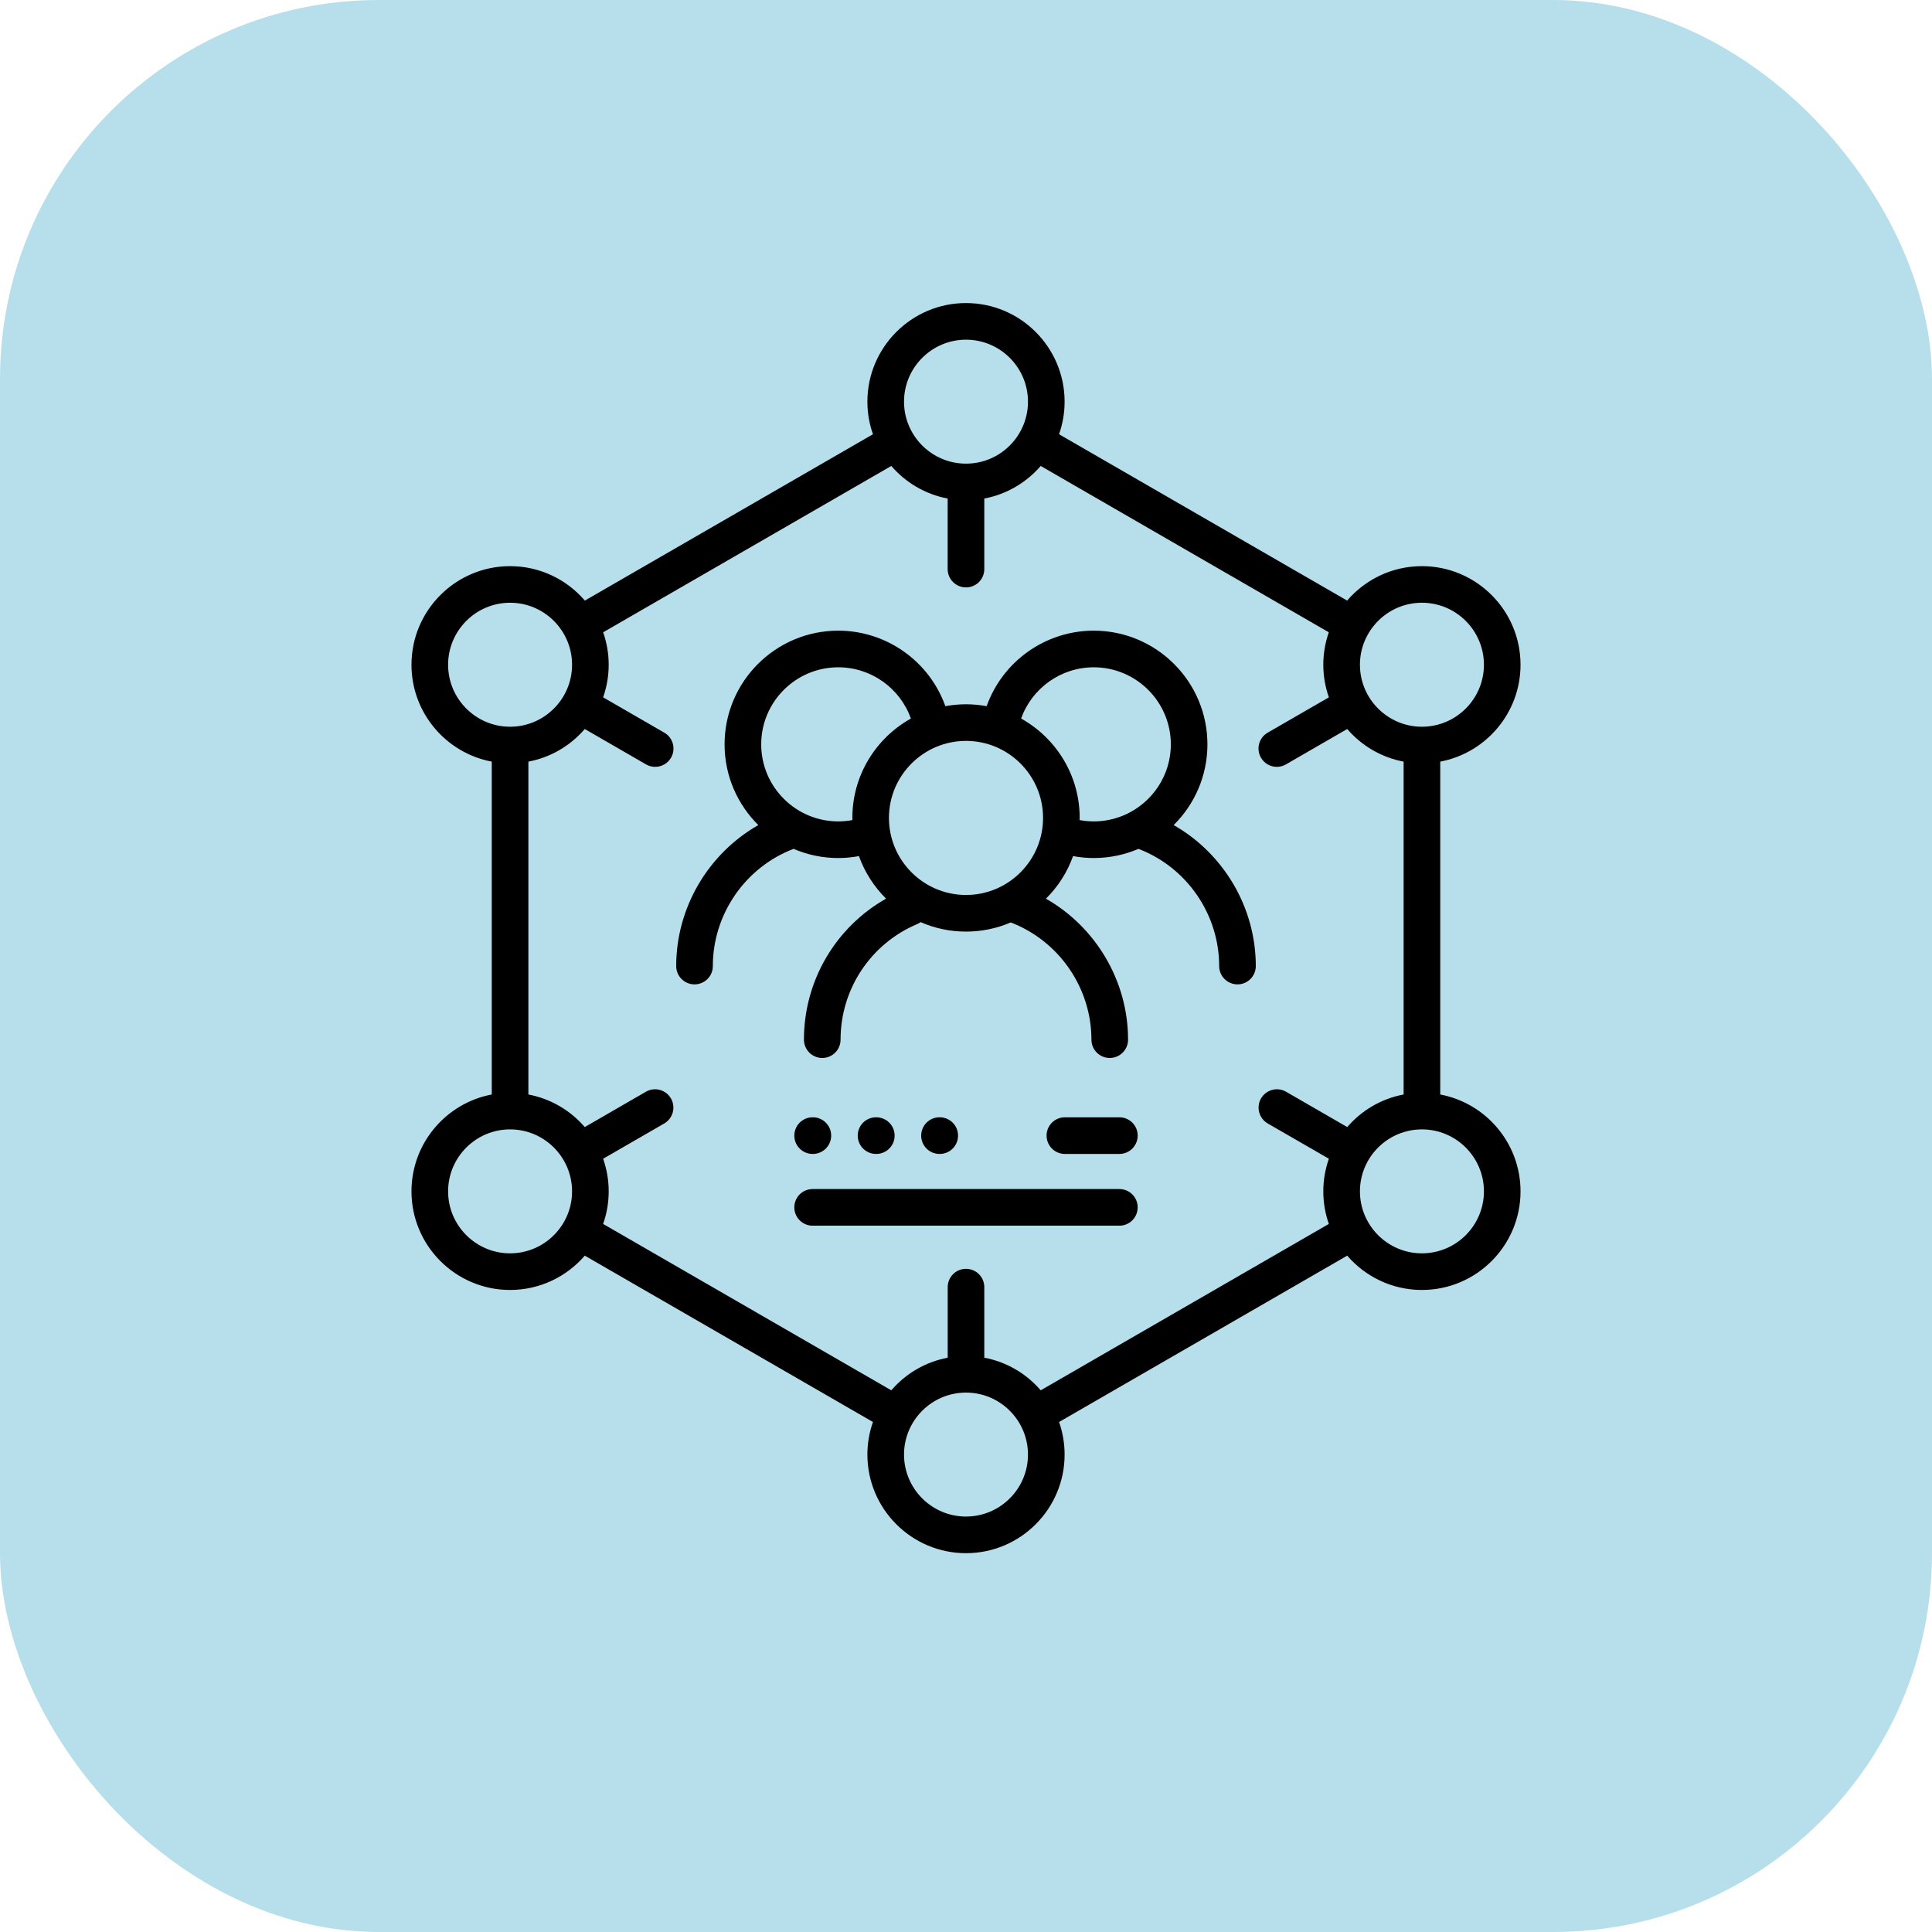
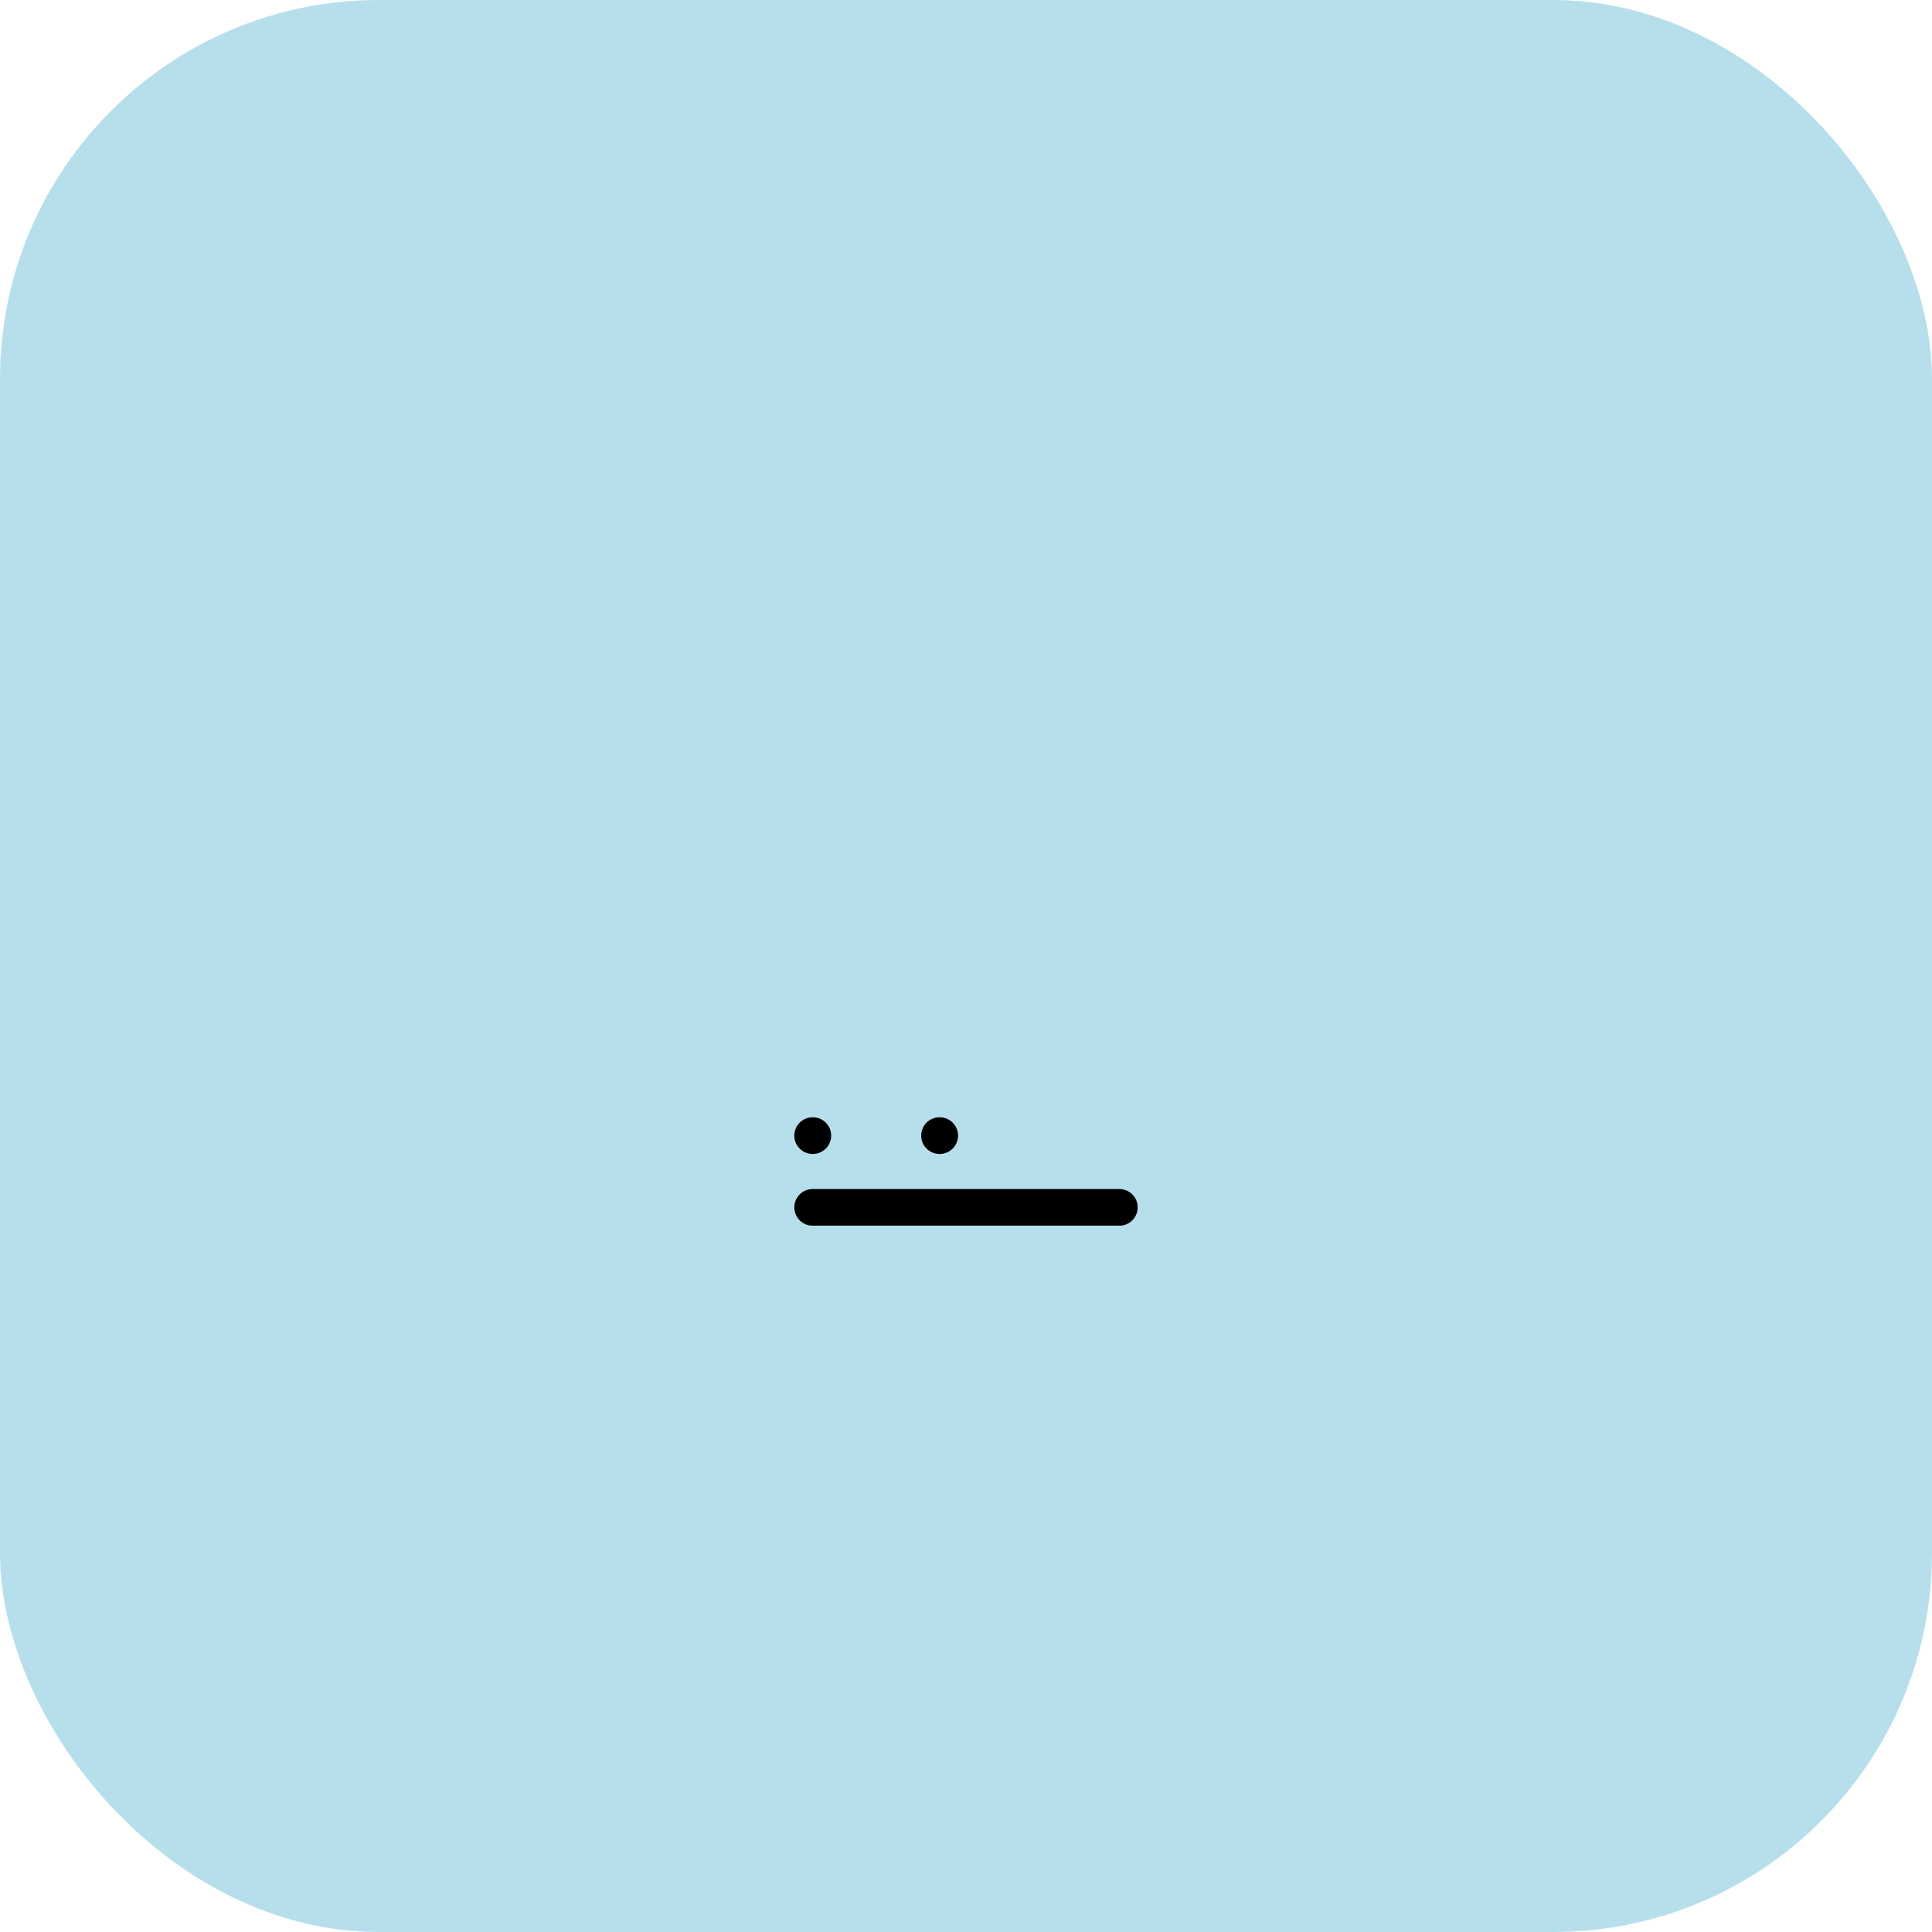
<svg xmlns="http://www.w3.org/2000/svg" width="51" height="51" viewBox="0 0 51 51" fill="none">
  <rect width="51" height="51" rx="10" fill="#B6DFEB" />
  <g clip-path="url(#clip0_669_404)">
-     <path d="M30.982 21.78C31.532 21.236 31.873 20.482 31.873 19.649C31.873 17.994 30.527 16.648 28.872 16.648C27.597 16.648 26.467 17.457 26.045 18.641C25.868 18.609 25.686 18.591 25.5 18.591C25.314 18.591 25.132 18.609 24.955 18.641C24.533 17.457 23.403 16.648 22.128 16.648C20.473 16.648 19.127 17.994 19.127 19.649C19.127 20.482 19.468 21.236 20.018 21.78C18.699 22.532 17.85 23.954 17.85 25.502C17.85 25.769 18.067 25.985 18.334 25.985C18.601 25.985 18.817 25.769 18.817 25.502C18.817 24.135 19.672 22.894 20.948 22.408C21.31 22.563 21.709 22.65 22.128 22.65C22.312 22.65 22.495 22.632 22.674 22.599C22.827 23.026 23.074 23.409 23.39 23.722C22.059 24.476 21.222 25.888 21.222 27.444C21.222 27.711 21.439 27.928 21.706 27.928C21.973 27.928 22.189 27.711 22.189 27.444C22.189 26.11 22.983 24.913 24.212 24.393C24.244 24.379 24.275 24.362 24.303 24.342C24.67 24.503 25.075 24.592 25.5 24.592C25.919 24.592 26.318 24.506 26.681 24.35C27.955 24.837 28.811 26.079 28.811 27.444C28.811 27.711 29.027 27.928 29.294 27.928C29.561 27.928 29.778 27.711 29.778 27.444C29.778 25.898 28.929 24.474 27.61 23.723C27.926 23.41 28.174 23.026 28.326 22.599C28.505 22.632 28.688 22.65 28.872 22.65C29.291 22.65 29.69 22.563 30.052 22.408C31.328 22.894 32.183 24.135 32.183 25.502C32.183 25.769 32.4 25.985 32.667 25.985C32.934 25.985 33.15 25.769 33.15 25.502C33.15 23.954 32.301 22.532 30.982 21.78V21.78ZM22.5 21.591C22.5 21.61 22.5 21.629 22.501 21.648C22.379 21.671 22.254 21.683 22.128 21.683C21.006 21.683 20.094 20.77 20.094 19.649C20.094 18.527 21.006 17.615 22.128 17.615C22.993 17.615 23.76 18.164 24.045 18.968C23.124 19.481 22.5 20.465 22.5 21.591V21.591ZM23.466 21.591C23.466 20.47 24.379 19.558 25.5 19.558C26.622 19.558 27.534 20.47 27.534 21.591C27.534 22.713 26.622 23.625 25.5 23.625C24.379 23.625 23.466 22.713 23.466 21.591ZM28.5 21.648C28.5 21.629 28.501 21.61 28.501 21.591C28.501 20.465 27.876 19.481 26.955 18.968C27.241 18.164 28.007 17.615 28.872 17.615C29.994 17.615 30.907 18.527 30.907 19.649C30.907 20.77 29.994 21.683 28.872 21.683C28.746 21.683 28.621 21.671 28.5 21.648V21.648Z" fill="black" />
-     <path d="M38.019 28.892V20.105C39.224 19.878 40.138 18.818 40.138 17.548C40.138 16.112 38.971 14.945 37.535 14.945C36.746 14.945 36.039 15.298 35.561 15.854L27.956 11.463C28.051 11.194 28.103 10.904 28.103 10.603C28.103 9.168 26.935 8 25.5 8C24.065 8 22.897 9.168 22.897 10.603C22.897 10.904 22.949 11.194 23.044 11.463L15.439 15.854C14.961 15.298 14.254 14.945 13.465 14.945C12.03 14.945 10.862 16.112 10.862 17.548C10.862 18.818 11.776 19.878 12.981 20.105V28.892C11.776 29.119 10.862 30.179 10.862 31.449C10.862 32.885 12.03 34.052 13.465 34.052C14.252 34.052 14.959 33.7 15.437 33.146L23.044 37.537C22.949 37.807 22.897 38.096 22.897 38.397C22.897 39.832 24.065 41 25.5 41C26.936 41 28.103 39.832 28.103 38.397C28.103 38.096 28.051 37.807 27.957 37.537L35.563 33.146C36.041 33.7 36.748 34.052 37.535 34.052C38.971 34.052 40.138 32.885 40.138 31.449C40.138 30.179 39.224 29.119 38.019 28.892V28.892ZM37.535 15.911C38.438 15.911 39.172 16.645 39.172 17.548C39.172 18.45 38.438 19.184 37.535 19.184C36.633 19.184 35.899 18.45 35.899 17.548C35.899 16.645 36.633 15.911 37.535 15.911ZM25.5 8.967C26.402 8.967 27.136 9.701 27.136 10.603C27.136 11.504 26.404 12.238 25.503 12.239C25.502 12.239 25.501 12.239 25.5 12.239C25.499 12.239 25.498 12.239 25.498 12.239C24.596 12.238 23.864 11.504 23.864 10.603C23.864 9.701 24.598 8.967 25.5 8.967V8.967ZM11.829 17.548C11.829 16.645 12.563 15.911 13.465 15.911C14.367 15.911 15.101 16.645 15.101 17.548C15.101 18.45 14.367 19.184 13.465 19.184C12.563 19.184 11.829 18.45 11.829 17.548ZM13.465 33.085C12.563 33.085 11.829 32.351 11.829 31.449C11.829 30.547 12.563 29.813 13.465 29.813C14.367 29.813 15.101 30.547 15.101 31.449C15.101 32.351 14.367 33.085 13.465 33.085ZM25.5 40.033C24.598 40.033 23.864 39.299 23.864 38.397C23.864 37.495 24.598 36.761 25.5 36.761C26.402 36.761 27.136 37.495 27.136 38.397C27.136 39.299 26.402 40.033 25.5 40.033ZM27.472 36.701C27.095 36.262 26.574 35.951 25.983 35.84V33.977C25.983 33.71 25.767 33.494 25.5 33.494C25.233 33.494 25.017 33.71 25.017 33.977V35.84C24.426 35.951 23.906 36.262 23.528 36.701L15.921 32.309C16.016 32.04 16.068 31.75 16.068 31.449C16.068 31.148 16.016 30.858 15.921 30.588L17.534 29.657C17.765 29.523 17.845 29.227 17.711 28.996C17.578 28.765 17.282 28.686 17.051 28.819L15.436 29.752C15.059 29.314 14.538 29.003 13.948 28.892V20.105C14.539 19.994 15.059 19.683 15.436 19.244L17.053 20.178C17.129 20.222 17.212 20.243 17.295 20.243C17.462 20.243 17.624 20.156 17.714 20.001C17.847 19.77 17.768 19.474 17.537 19.341L15.921 18.408C16.016 18.138 16.068 17.849 16.068 17.548C16.068 17.248 16.016 16.959 15.922 16.691L23.528 12.3C23.905 12.738 24.426 13.049 25.016 13.16V15.023C25.016 15.29 25.233 15.506 25.5 15.506C25.767 15.506 25.983 15.29 25.983 15.023V13.16C26.574 13.049 27.094 12.738 27.472 12.3L35.077 16.691C34.984 16.959 34.932 17.248 34.932 17.548C34.932 17.849 34.984 18.138 35.079 18.408L33.463 19.341C33.232 19.474 33.153 19.77 33.286 20.001C33.376 20.156 33.538 20.243 33.705 20.243C33.787 20.243 33.87 20.222 33.946 20.178L35.563 19.244C35.941 19.683 36.461 19.994 37.052 20.105V28.892C36.461 29.003 35.941 29.314 35.564 29.752L33.949 28.819C33.718 28.686 33.422 28.765 33.288 28.996C33.155 29.227 33.234 29.523 33.465 29.657L35.079 30.588C34.984 30.858 34.932 31.148 34.932 31.449C34.932 31.75 34.984 32.04 35.078 32.309L27.472 36.701ZM37.535 33.085C36.633 33.085 35.899 32.351 35.899 31.449C35.899 30.547 36.633 29.813 37.535 29.813C38.438 29.813 39.172 30.547 39.172 31.449C39.172 32.351 38.438 33.085 37.535 33.085Z" fill="black" />
-     <path d="M29.549 29.494H28.11C27.843 29.494 27.627 29.71 27.627 29.977C27.627 30.245 27.843 30.461 28.11 30.461H29.549C29.816 30.461 30.032 30.245 30.032 29.977C30.032 29.71 29.816 29.494 29.549 29.494Z" fill="black" />
    <path d="M29.549 31.388H21.451C21.184 31.388 20.968 31.604 20.968 31.871C20.968 32.138 21.184 32.355 21.451 32.355H29.549C29.816 32.355 30.032 32.138 30.032 31.871C30.032 31.604 29.816 31.388 29.549 31.388Z" fill="black" />
    <path d="M21.451 30.461H21.458C21.725 30.461 21.941 30.245 21.941 29.977C21.941 29.71 21.725 29.494 21.458 29.494H21.451C21.184 29.494 20.968 29.71 20.968 29.977C20.968 30.245 21.184 30.461 21.451 30.461Z" fill="black" />
-     <path d="M23.132 30.461C23.399 30.461 23.616 30.245 23.616 29.977C23.616 29.71 23.399 29.494 23.132 29.494H23.125C22.858 29.494 22.642 29.71 22.642 29.977C22.642 30.245 22.858 30.461 23.125 30.461H23.132Z" fill="black" />
    <path d="M24.807 30.461C25.074 30.461 25.29 30.245 25.29 29.977C25.29 29.71 25.074 29.494 24.807 29.494H24.8C24.533 29.494 24.317 29.71 24.317 29.977C24.317 30.245 24.533 30.461 24.8 30.461H24.807Z" fill="black" />
  </g>
  <defs>
    <clipPath id="clip0_669_404">
      <rect width="33" height="33" fill="white" transform="translate(9 8)" />
    </clipPath>
  </defs>
</svg>